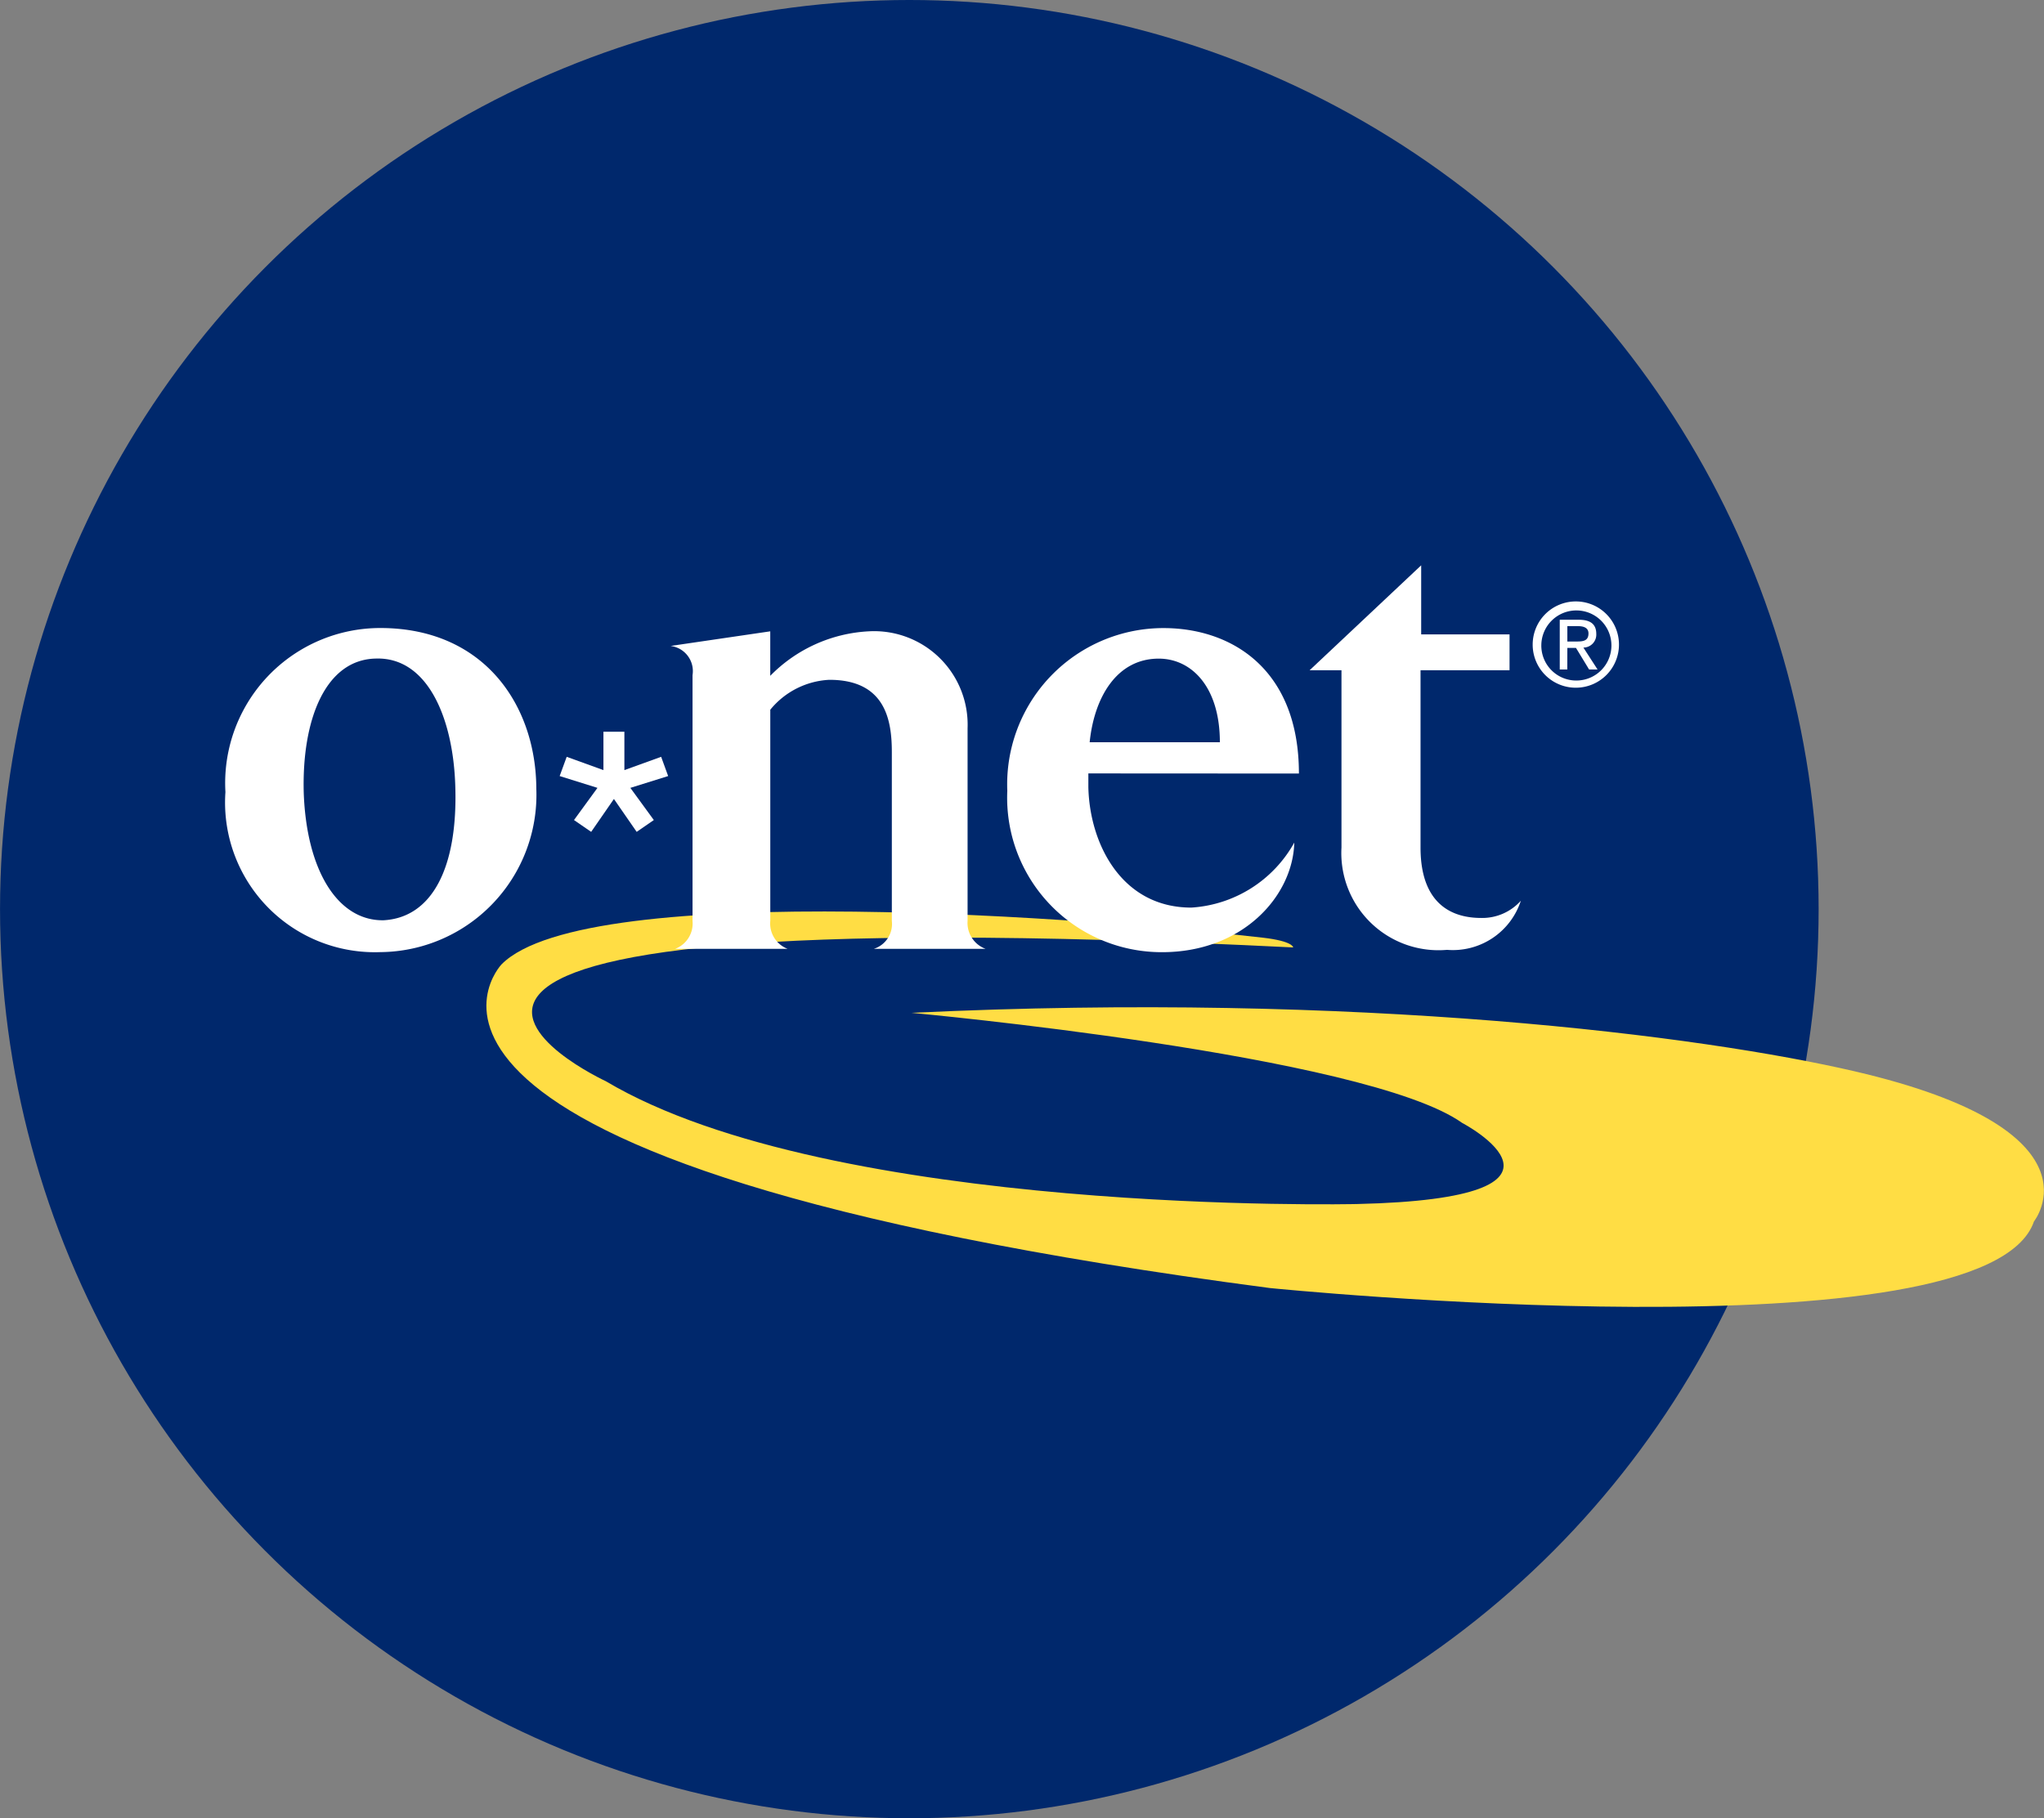
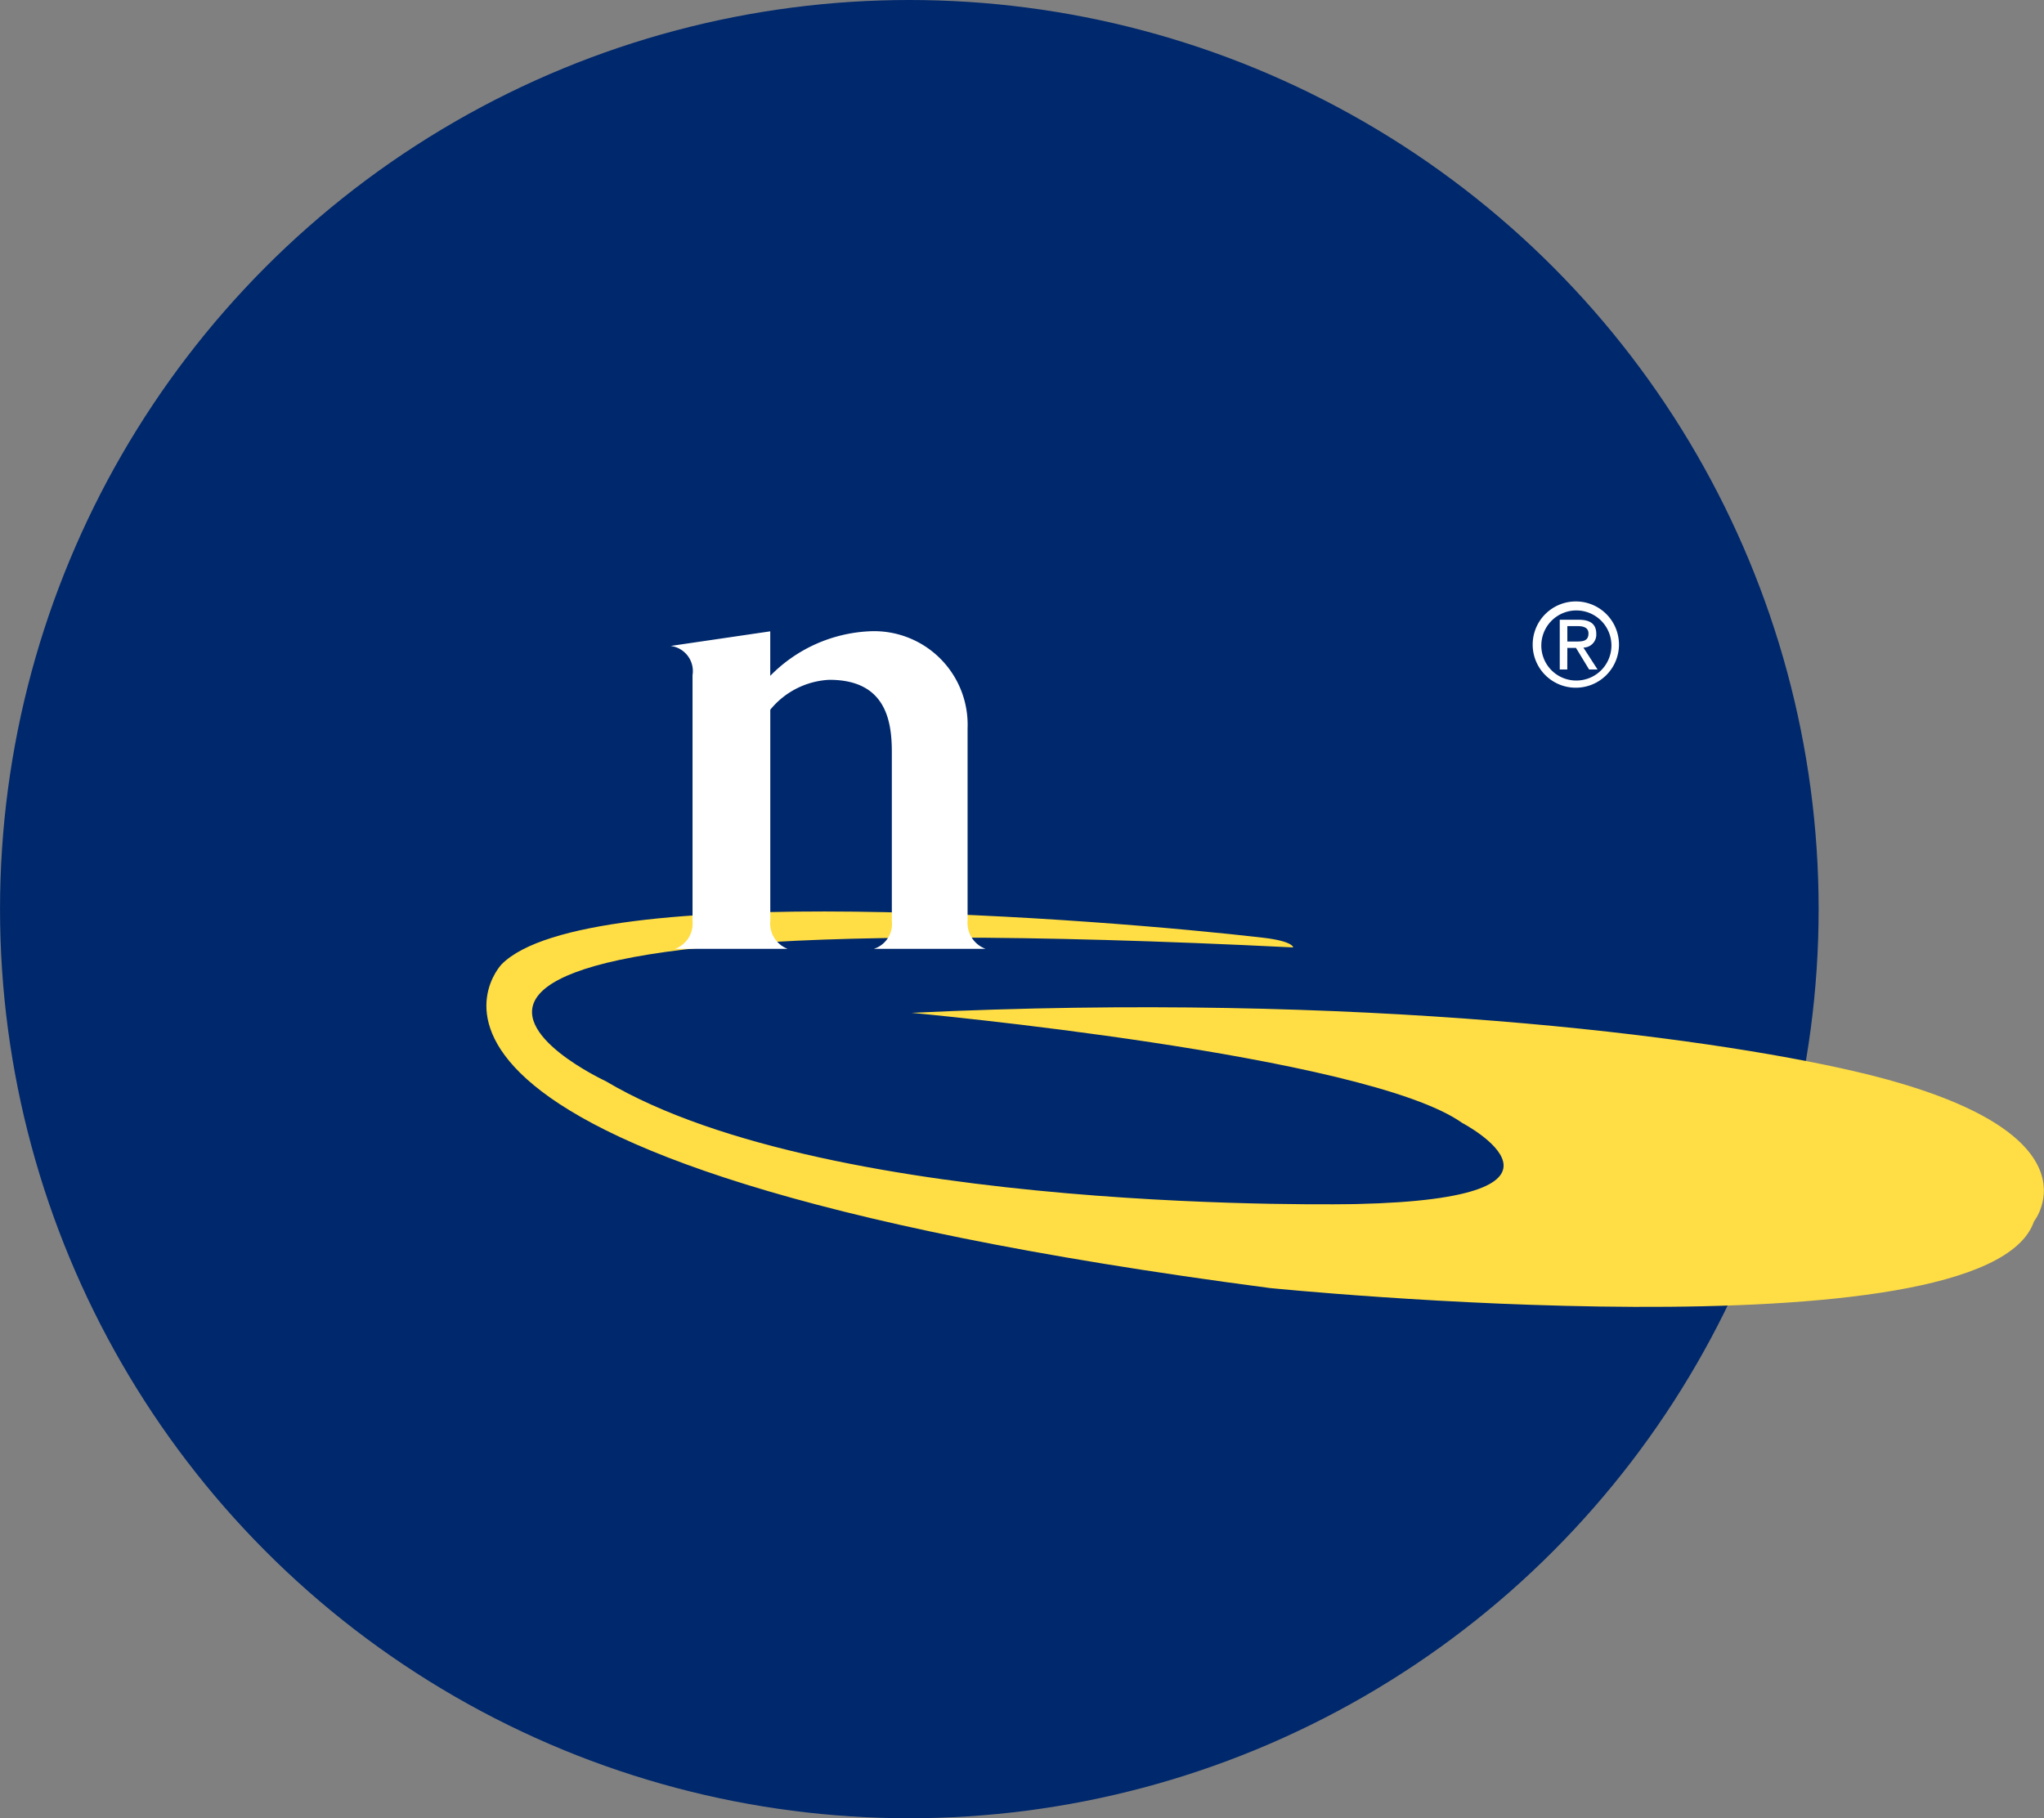
<svg xmlns="http://www.w3.org/2000/svg" width="69.165" height="61.538" viewBox="0 0 69.165 61.538">
  <rect x="0" y="0" width="69.165" height="61.538" fill="#808080" stroke="none" />
  <defs>
    <style>.a{fill:#00286c;}.b{fill:#fd4;}.c{fill:#fff;}</style>
  </defs>
  <g transform="translate(-540 -369.731)">
    <g transform="translate(521.488 -177.879)">
      <circle class="a" cx="30.769" cy="30.769" r="30.769" transform="translate(18.513 547.61)" />
      <path class="b" d="M62.271,579.676s.009-.21-1.021-.33c-5.375-.625-22.887-2.027-25.769.905,0,0-6.384,6.7,26,10.952,0,0,24.252,2.451,25.857-2.255,0,0,2.483-3.092-6.064-5.079-5.122-1.191-16.732-2.706-31.919-1.98,0,0,15.387,1.412,18.635,3.726,0,0,4.876,2.553-3.567,2.745,0,0-17.724.41-25.409-4.156,0,0-13.749-6.366,23.252-4.529Z" />
      <g transform="translate(12.54 537.401)">
-         <path class="c" d="M54.939,42.356a3.288,3.288,0,0,1-3.574-3.462v-6H50.286l3.776-3.552v2.338h2.99v1.214H54.04v6c0,2.226,1.439,2.383,2.068,2.383a1.75,1.75,0,0,0,1.327-.584,2.419,2.419,0,0,1-2.5,1.663Z" />
-         <path class="c" d="M47.25,35.33H42.844C43,33.8,43.766,32.5,45.182,32.5c1.1,0,2.068.944,2.068,2.832m2.675,1.057c0-3.529-2.27-4.923-4.585-4.923a5.29,5.29,0,0,0-5.283,5.507,5.227,5.227,0,0,0,5.238,5.462c2.742,0,4.428-1.911,4.473-3.709a4.292,4.292,0,0,1-3.484,2.2c-2.36,0-3.439-2.158-3.484-4.069v-.472Z" />
        <path class="c" d="M35.543,42.321a.883.883,0,0,0,.607-.944V35.667c0-1.057-.2-2.45-2.113-2.45a2.749,2.749,0,0,0-2,1.012v7.148a.918.918,0,0,0,.584.944h-3.8a.918.918,0,0,0,.585-.944V33.06a.858.858,0,0,0-.742-.989l3.372-.495v1.506a5.027,5.027,0,0,1,3.327-1.506,3.166,3.166,0,0,1,3.35,3.282v6.519a.934.934,0,0,0,.607.944Z" />
-         <path class="c" d="M21.378,36.814c.09,2.765-.787,4.451-2.428,4.541-1.551.023-2.607-1.686-2.7-4.316-.067-2.495.742-4.5,2.428-4.541,1.753-.067,2.63,2,2.7,4.316m2.742.112c0-2.81-1.731-5.44-5.238-5.462A5.249,5.249,0,0,0,13.6,37.016a5.067,5.067,0,0,0,5.238,5.417,5.326,5.326,0,0,0,5.283-5.507Z" />
-         <path class="c" d="M25.148,35.823l1.243.45v-1.3H27.1v1.3l1.244-.45.237.651-1.279.4.794,1.089-.58.4-.77-1.113-.77,1.113-.581-.4.794-1.089-1.279-.4Z" />
        <path class="c" d="M58.128,32.021a1.186,1.186,0,1,1,1.189,1.22,1.181,1.181,0,0,1-1.189-1.22m1.189,1.463a1.46,1.46,0,1,0-1.482-1.463,1.457,1.457,0,0,0,1.482,1.463m-.309-1.347H59.3l.444.73h.286l-.479-.741a.438.438,0,0,0,.436-.463c0-.332-.2-.479-.595-.479h-.641v1.683h.255Zm0-.216V31.4h.348c.178,0,.367.039.367.247,0,.259-.193.274-.409.274Z" />
      </g>
    </g>
  </g>
</svg>